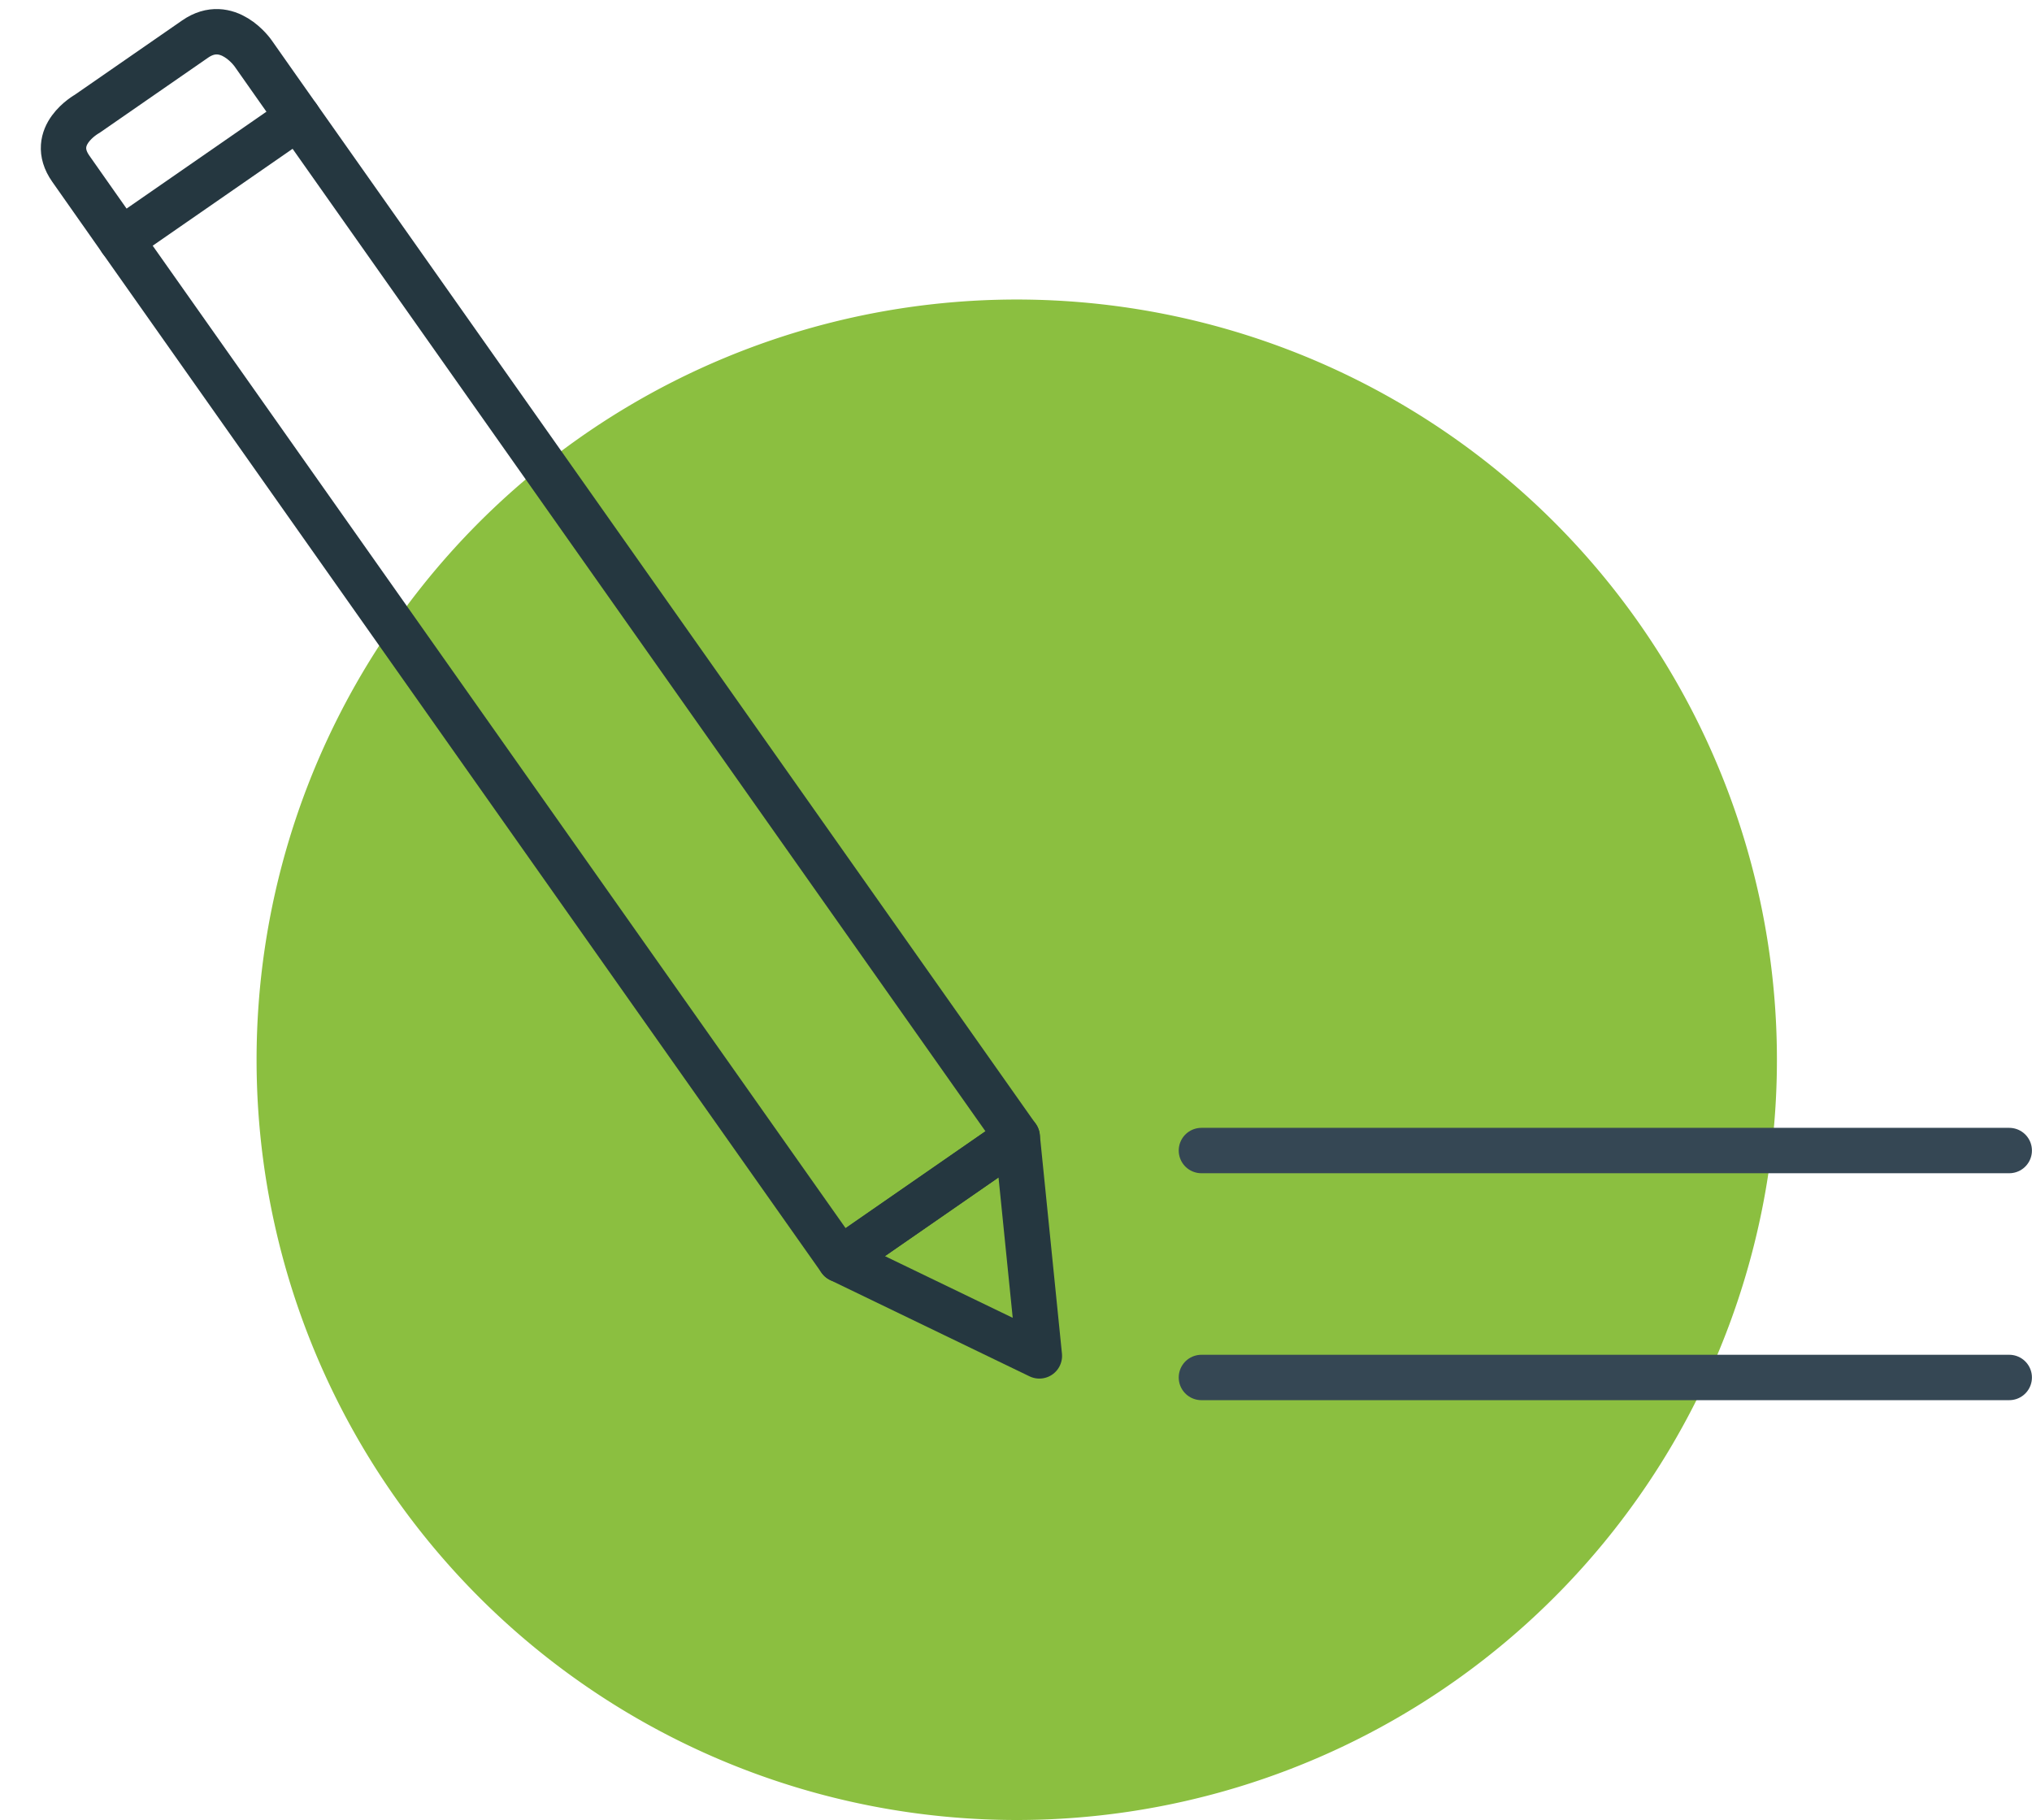
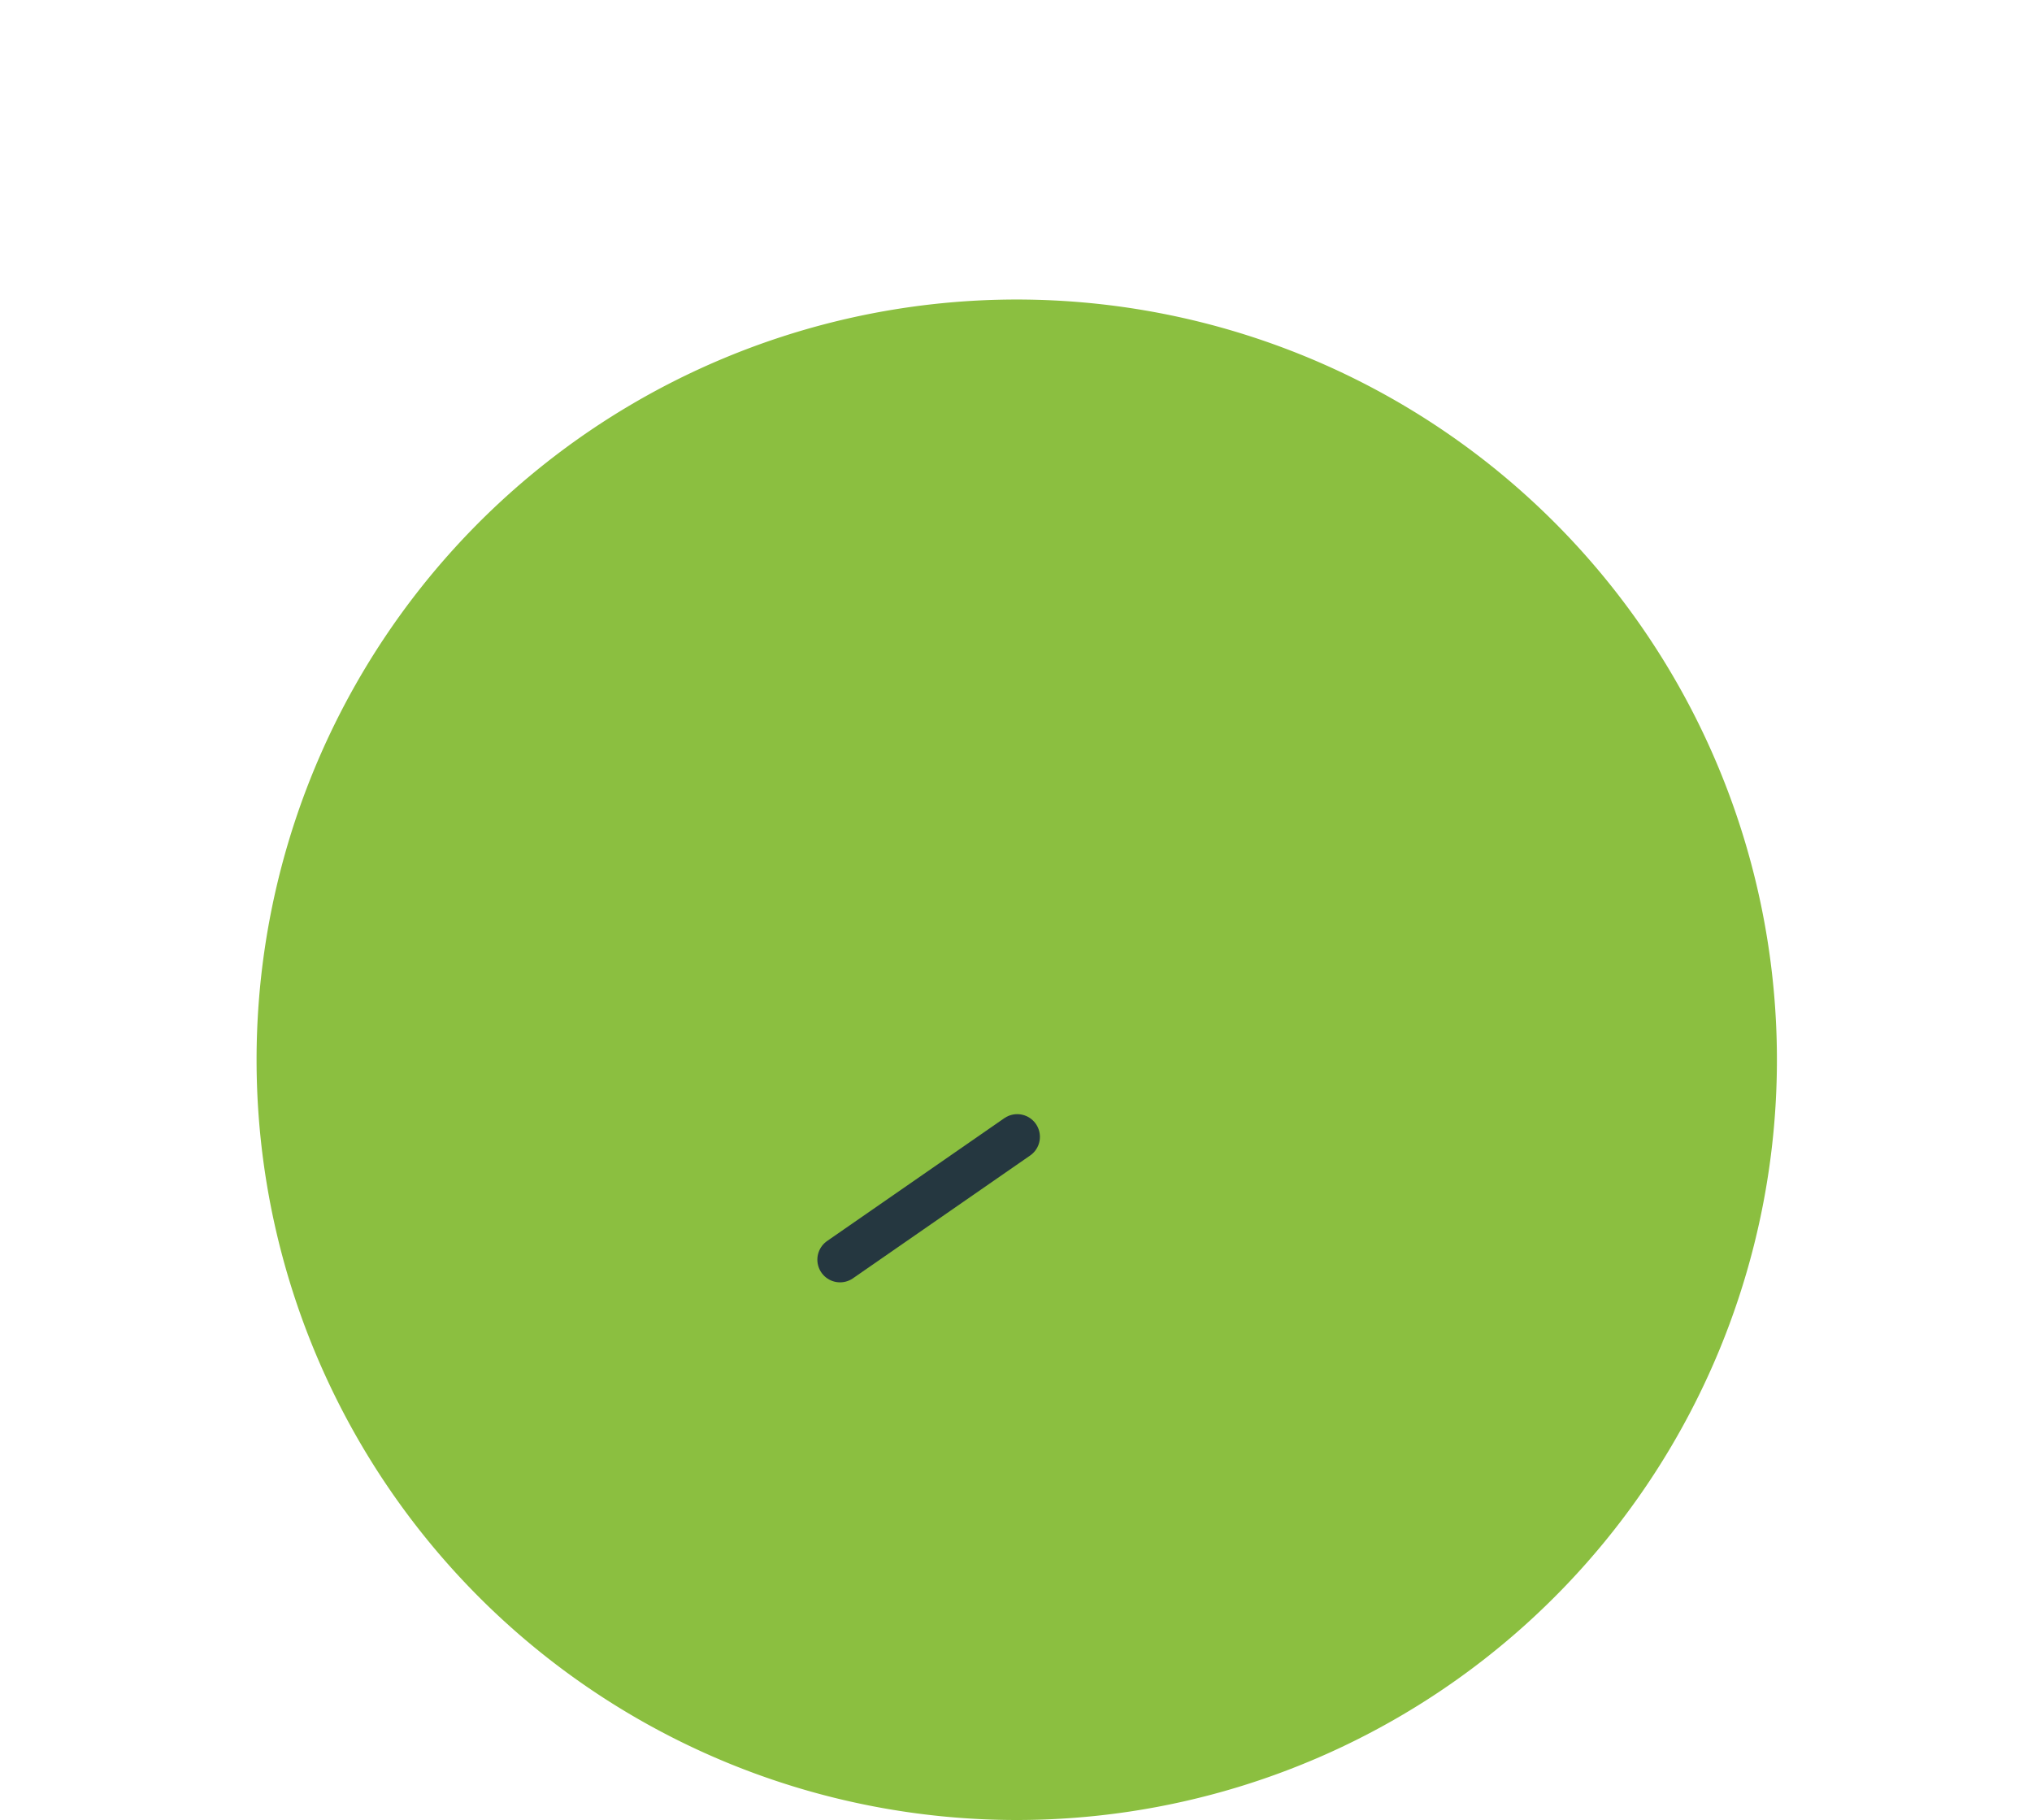
<svg xmlns="http://www.w3.org/2000/svg" width="89.548" height="80.199" viewBox="0 0 89.548 80.199">
  <defs>
    <clipPath id="clip-path">
      <rect id="Rectangle_709" data-name="Rectangle 709" width="62.99" height="69.8" transform="translate(0 0)" fill="none" />
    </clipPath>
  </defs>
  <g id="Group_2352" data-name="Group 2352" transform="translate(-539 -4516.301)">
    <path id="Path_18844" data-name="Path 18844" d="M47.477,54.32a33.5,33.5,0,1,1,33.5,33.5,33.5,33.5,0,0,1-33.5-33.5" transform="translate(502.83 4508.68)" fill="#8bbf40" />
    <g id="Group_2350" data-name="Group 2350" transform="translate(539 4516.3)" clip-path="url(#clip-path)">
-       <path id="Path_18847" data-name="Path 18847" d="M34.255,35.789,26.447,41.2l8.784,4.241Z" transform="translate(10.573 14.308)" fill="none" stroke="#253740" stroke-linecap="round" stroke-linejoin="round" stroke-width="2" />
-       <line id="Line_355" data-name="Line 355" y1="5.409" x2="7.808" transform="translate(5.33 5.172)" fill="none" stroke="#253740" stroke-linecap="round" stroke-linejoin="round" stroke-width="2" />
-       <path id="Path_18848" data-name="Path 18848" d="M44.028,49.7,11.44,3.494,10.355,1.951S9.234.328,7.8,1.322L3.04,4.618s-1.74.963-.719,2.417c.445.633.915,1.3,1.312,1.867l.02.027.878,1.251,0,0L36.22,55.106Z" transform="translate(0.799 0.4)" fill="none" stroke="#253740" stroke-linecap="round" stroke-linejoin="round" stroke-width="2" />
+       <path id="Path_18847" data-name="Path 18847" d="M34.255,35.789,26.447,41.2Z" transform="translate(10.573 14.308)" fill="none" stroke="#253740" stroke-linecap="round" stroke-linejoin="round" stroke-width="2" />
    </g>
-     <path id="Path_18849" data-name="Path 18849" d="M1840.945-7h35.6" transform="translate(-1249 4574)" fill="none" stroke="#354754" stroke-linecap="round" stroke-width="2" />
-     <path id="Path_18850" data-name="Path 18850" d="M1840.945-7h35.6" transform="translate(-1249 4584)" fill="none" stroke="#354754" stroke-linecap="round" stroke-width="2" />
  </g>
</svg>